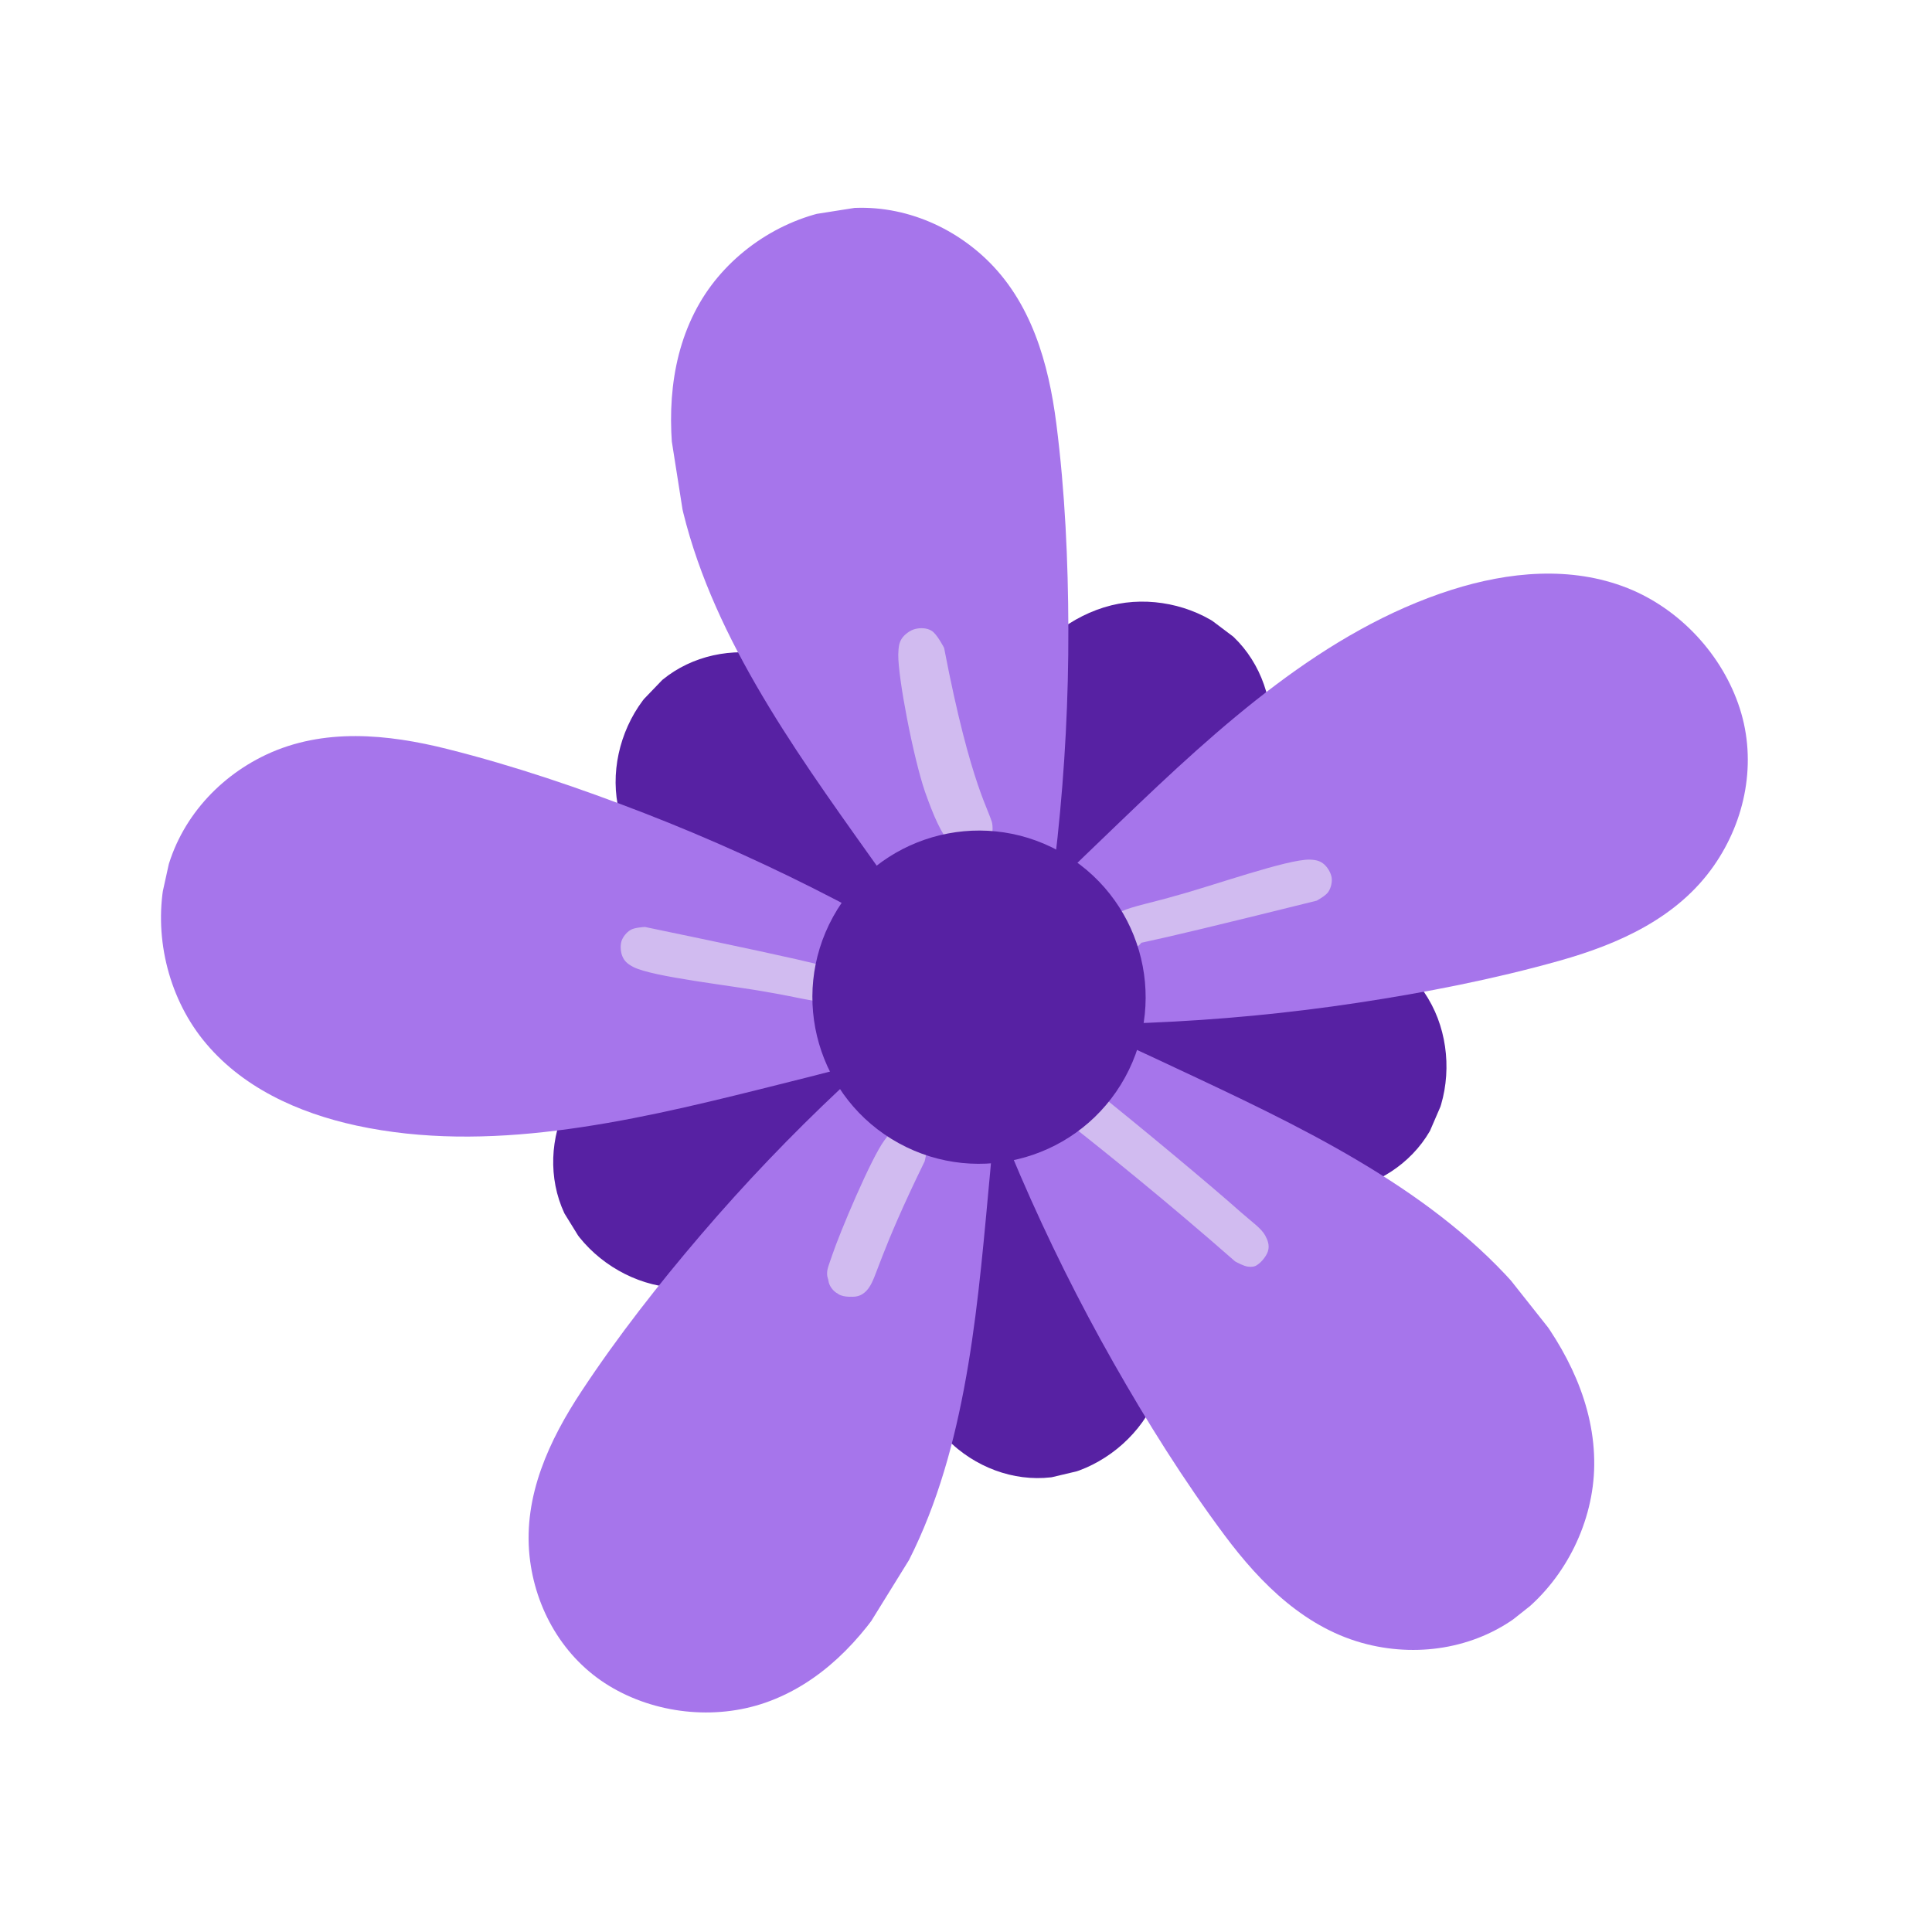
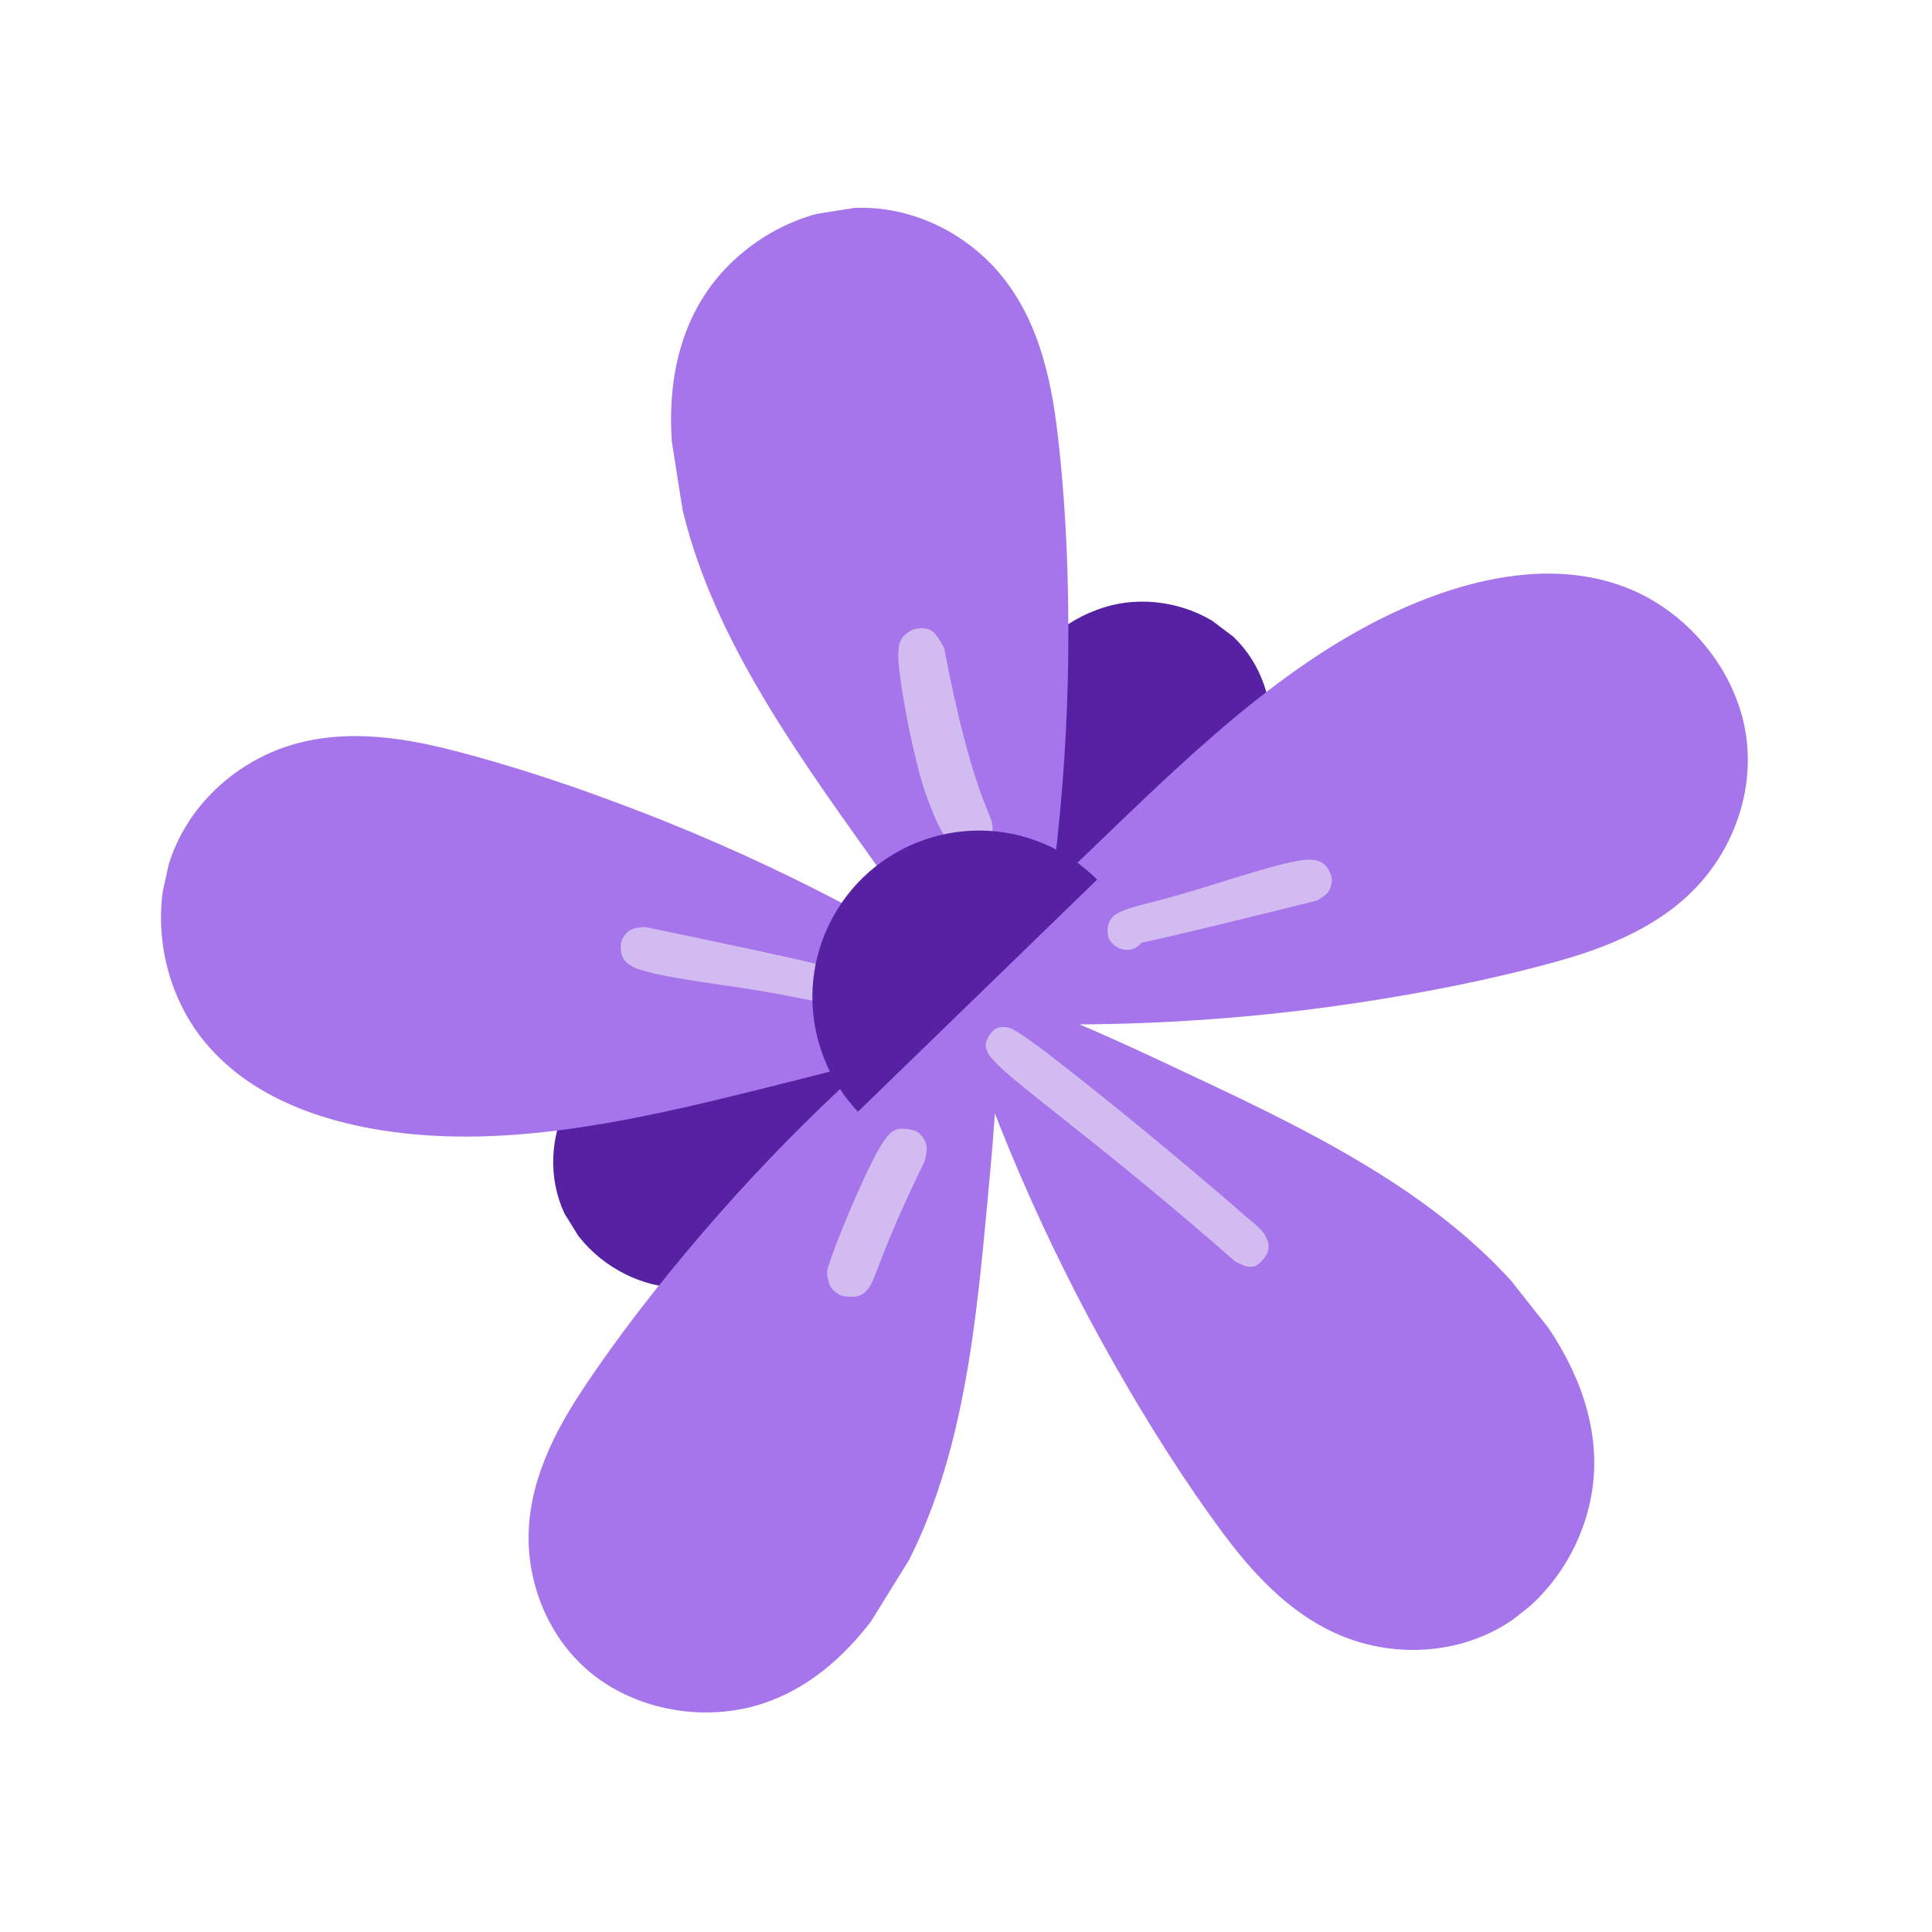
<svg xmlns="http://www.w3.org/2000/svg" width="250" zoomAndPan="magnify" viewBox="0 0 187.5 187.5" height="250" preserveAspectRatio="xMidYMid meet" version="1.0">
  <defs>
    <clipPath id="76f5b0bc6d">
      <path d="M 86 58 L 124 58 L 124 110 L 86 110 Z M 86 58 " clip-rule="nonzero" />
    </clipPath>
    <clipPath id="80b7ad9d55">
      <path d="M 94.078 114.613 L 73.176 98.852 L 107.852 52.863 L 128.758 68.625 Z M 94.078 114.613 " clip-rule="nonzero" />
    </clipPath>
    <clipPath id="541a7518b5">
      <path d="M 94.078 114.613 L 73.176 98.852 L 107.852 52.863 L 128.758 68.625 Z M 94.078 114.613 " clip-rule="nonzero" />
    </clipPath>
    <clipPath id="b098095492">
      <path d="M 85 86 L 141 86 L 141 116 L 85 116 Z M 85 86 " clip-rule="nonzero" />
    </clipPath>
    <clipPath id="3e42e27b62">
      <path d="M 81.41 97.312 L 91.797 73.281 L 144.664 96.133 L 134.277 120.164 Z M 81.41 97.312 " clip-rule="nonzero" />
    </clipPath>
    <clipPath id="144a67974e">
-       <path d="M 81.41 97.312 L 91.797 73.281 L 144.664 96.133 L 134.277 120.164 Z M 81.41 97.312 " clip-rule="nonzero" />
-     </clipPath>
+       </clipPath>
    <clipPath id="e17dbbb992">
      <path d="M 59 63 L 108 63 L 108 105 L 59 105 Z M 59 63 " clip-rule="nonzero" />
    </clipPath>
    <clipPath id="b8909464f0">
      <path d="M 113.66 97.719 L 95.523 116.598 L 53.992 76.688 L 72.133 57.812 Z M 113.66 97.719 " clip-rule="nonzero" />
    </clipPath>
    <clipPath id="f2a348b23d">
      <path d="M 113.66 97.719 L 95.523 116.598 L 53.992 76.688 L 72.133 57.812 Z M 113.66 97.719 " clip-rule="nonzero" />
    </clipPath>
    <clipPath id="8a0714fd37">
      <path d="M 53 85 L 103 85 L 103 126 L 53 126 Z M 53 85 " clip-rule="nonzero" />
    </clipPath>
    <clipPath id="fdb0a08ac8">
      <path d="M 97.824 77.844 L 111.578 100.121 L 62.566 130.379 L 48.816 108.102 Z M 97.824 77.844 " clip-rule="nonzero" />
    </clipPath>
    <clipPath id="5b1e52b87c">
      <path d="M 97.824 77.844 L 111.578 100.121 L 62.566 130.379 L 48.816 108.102 Z M 97.824 77.844 " clip-rule="nonzero" />
    </clipPath>
    <clipPath id="630833c2a8">
      <path d="M 85 87 L 114 87 L 114 144 L 85 144 Z M 85 87 " clip-rule="nonzero" />
    </clipPath>
    <clipPath id="37d07ed74e">
-       <path d="M 77.738 89.934 L 103.215 83.906 L 116.477 139.957 L 91 145.984 Z M 77.738 89.934 " clip-rule="nonzero" />
-     </clipPath>
+       </clipPath>
    <clipPath id="c5169adffd">
      <path d="M 77.738 89.934 L 103.215 83.906 L 116.477 139.957 L 91 145.984 Z M 77.738 89.934 " clip-rule="nonzero" />
    </clipPath>
    <clipPath id="00577b0586">
      <path d="M 51 93 L 97 93 L 97 167 L 51 167 Z M 51 93 " clip-rule="nonzero" />
    </clipPath>
    <clipPath id="eff09fa8bf">
      <path d="M 86.199 86.453 L 116.727 105.352 L 74.598 173.402 L 44.07 154.504 Z M 86.199 86.453 " clip-rule="nonzero" />
    </clipPath>
    <clipPath id="fd5dab1744">
      <path d="M 86.199 86.453 L 116.727 105.352 L 74.598 173.402 L 44.07 154.504 Z M 86.199 86.453 " clip-rule="nonzero" />
    </clipPath>
    <clipPath id="851a3a2c09">
      <path d="M 91 94 L 155 94 L 155 161 L 91 161 Z M 91 94 " clip-rule="nonzero" />
    </clipPath>
    <clipPath id="3d1ad2f99d">
      <path d="M 81.859 102.719 L 111.18 79.504 L 162.723 144.594 L 133.402 167.812 Z M 81.859 102.719 " clip-rule="nonzero" />
    </clipPath>
    <clipPath id="b2f0461df2">
      <path d="M 81.859 102.719 L 111.18 79.504 L 162.723 144.594 L 133.402 167.812 Z M 81.859 102.719 " clip-rule="nonzero" />
    </clipPath>
    <clipPath id="ef27255790">
      <path d="M 90 55 L 170 55 L 170 100 L 90 100 Z M 90 55 " clip-rule="nonzero" />
    </clipPath>
    <clipPath id="719c42de70">
      <path d="M 94.562 111.293 L 83.168 74.887 L 163.121 49.867 L 174.516 86.273 Z M 94.562 111.293 " clip-rule="nonzero" />
    </clipPath>
    <clipPath id="b9637eebbf">
      <path d="M 94.562 111.293 L 83.168 74.887 L 163.121 49.867 L 174.516 86.273 Z M 94.562 111.293 " clip-rule="nonzero" />
    </clipPath>
    <clipPath id="22bc030420">
      <path d="M 15 71 L 99 71 L 99 111 L 15 111 Z M 15 71 " clip-rule="nonzero" />
    </clipPath>
    <clipPath id="e50f7aff38">
      <path d="M 101.855 85.301 L 93.641 122.555 L 11.828 104.516 L 20.043 67.262 Z M 101.855 85.301 " clip-rule="nonzero" />
    </clipPath>
    <clipPath id="9b3b8bcc82">
      <path d="M 101.855 85.301 L 93.641 122.555 L 11.828 104.516 L 20.043 67.262 Z M 101.855 85.301 " clip-rule="nonzero" />
    </clipPath>
    <clipPath id="7f7b51898d">
      <path d="M 65 20 L 104 20 L 104 102 L 65 102 Z M 65 20 " clip-rule="nonzero" />
    </clipPath>
    <clipPath id="ee3e91587c">
      <path d="M 112.008 99.652 L 75.062 105.469 L 62.145 23.453 L 99.09 17.633 Z M 112.008 99.652 " clip-rule="nonzero" />
    </clipPath>
    <clipPath id="2a7146903b">
      <path d="M 112.008 99.652 L 75.062 105.469 L 62.145 23.453 L 99.09 17.633 Z M 112.008 99.652 " clip-rule="nonzero" />
    </clipPath>
    <clipPath id="b3839bf554">
      <path d="M 87 60 L 97 60 L 97 83 L 87 83 Z M 87 60 " clip-rule="nonzero" />
    </clipPath>
    <clipPath id="4b4496cc90">
      <path d="M 88.277 60.145 L 102.797 66.848 L 95.172 83.375 L 80.648 76.676 Z M 88.277 60.145 " clip-rule="nonzero" />
    </clipPath>
    <clipPath id="114af035c5">
      <path d="M 91.625 62.879 C 94.273 76.652 96.129 78.727 96.301 80.031 C 96.387 80.641 96.281 81.039 96.016 81.445 C 95.699 81.953 94.84 82.574 94.199 82.645 C 93.57 82.68 92.613 82.199 92.199 81.766 C 91.875 81.41 91.676 80.871 91.695 80.391 C 91.727 79.793 92.207 78.836 92.66 78.473 C 93.016 78.148 93.605 78.012 94.055 78.016 C 94.535 78.031 95.086 78.246 95.441 78.535 C 95.801 78.82 96.129 79.34 96.258 79.766 C 96.375 80.227 96.359 80.789 96.105 81.246 C 95.859 81.781 95.055 82.469 94.43 82.59 C 93.801 82.707 93 82.5 92.391 81.973 C 91.367 81.094 90.543 79.004 89.777 76.859 C 88.633 73.516 87.148 65.785 87.176 63.516 C 87.203 62.754 87.258 62.371 87.523 61.965 C 87.793 61.559 88.344 61.16 88.805 61.047 C 89.312 60.914 89.957 60.93 90.398 61.211 C 90.918 61.492 91.625 62.879 91.625 62.879 " clip-rule="nonzero" />
    </clipPath>
    <clipPath id="137e6d2985">
      <path d="M 60 89 L 83 89 L 83 98 L 60 98 Z M 60 89 " clip-rule="nonzero" />
    </clipPath>
    <clipPath id="469556a4ae">
      <path d="M 63.098 85.215 L 82.992 94.395 L 79.406 102.164 L 59.516 92.984 Z M 63.098 85.215 " clip-rule="nonzero" />
    </clipPath>
    <clipPath id="c976155f7b">
      <path d="M 62.59 89.961 C 81.852 93.961 81.988 94.188 82.148 94.547 C 82.309 94.906 82.426 95.367 82.289 95.75 C 82.152 96.219 81.629 96.914 81.121 97.129 C 80.664 97.324 79.801 97.172 79.379 96.934 C 79.008 96.766 78.699 96.379 78.637 95.98 C 78.488 95.508 78.562 94.645 78.879 94.219 C 79.195 93.797 79.996 93.473 80.492 93.457 C 80.906 93.445 81.344 93.645 81.633 93.902 C 81.938 94.125 82.184 94.562 82.297 94.941 C 82.371 95.301 82.305 95.801 82.152 96.137 C 81.98 96.508 81.66 96.848 81.336 97.023 C 80.992 97.23 80.664 97.242 80.133 97.242 C 78.957 97.23 76.887 96.684 74.691 96.32 C 71.242 95.668 63.32 94.824 61.453 93.84 C 60.832 93.512 60.59 93.238 60.41 92.828 C 60.234 92.422 60.184 91.824 60.301 91.391 C 60.418 90.957 60.801 90.48 61.191 90.254 C 61.547 90.012 62.59 89.961 62.59 89.961 " clip-rule="nonzero" />
    </clipPath>
    <clipPath id="17a4c9da38">
      <path d="M 80 109 L 90 109 L 90 126 L 80 126 Z M 80 109 " clip-rule="nonzero" />
    </clipPath>
    <clipPath id="ef383e6fab">
      <path d="M 86.477 108.668 L 90.984 110.75 L 83.641 126.664 L 79.129 124.586 Z M 86.477 108.668 " clip-rule="nonzero" />
    </clipPath>
    <clipPath id="786be33bda">
      <path d="M 89.734 112.715 C 85.363 121.656 85.059 124 84.344 124.934 C 83.992 125.426 83.672 125.684 83.211 125.797 C 82.652 125.945 81.672 125.777 81.164 125.465 C 80.793 125.211 80.465 124.773 80.398 124.297 C 80.25 123.738 80.418 122.754 80.801 122.281 C 81.215 121.82 82.18 121.492 82.746 121.508 C 83.227 121.527 83.715 121.793 84.02 122.098 C 84.363 122.418 84.625 122.906 84.707 123.348 C 84.785 123.793 84.688 124.359 84.469 124.746 C 84.25 125.137 83.898 125.543 83.457 125.707 C 82.914 125.906 81.891 125.922 81.383 125.605 C 80.844 125.273 80.402 124.461 80.285 123.836 C 80.199 123.227 80.449 122.77 80.738 121.887 C 81.492 119.625 84.559 112.363 85.832 110.668 C 86.277 110.059 86.531 109.77 87.008 109.621 C 87.531 109.457 88.543 109.555 89.051 109.871 C 89.457 110.141 89.82 110.676 89.918 111.168 C 90.031 111.629 89.734 112.715 89.734 112.715 " clip-rule="nonzero" />
    </clipPath>
    <clipPath id="0b153fa113">
      <path d="M 95 99 L 124 99 L 124 123 L 95 123 Z M 95 99 " clip-rule="nonzero" />
    </clipPath>
    <clipPath id="03d638b3ce">
      <path d="M 96.625 99.062 L 126.969 113.062 L 122.152 123.5 L 91.809 109.5 Z M 96.625 99.062 " clip-rule="nonzero" />
    </clipPath>
    <clipPath id="f822ff9b61">
      <path d="M 119.871 122.422 C 106.32 110.551 98.066 104.949 96.363 102.816 C 95.879 102.188 95.637 101.828 95.668 101.316 C 95.723 100.852 96.148 100.191 96.52 99.914 C 96.828 99.691 97.258 99.645 97.605 99.684 C 97.953 99.719 98.371 99.875 98.645 100.164 C 98.938 100.5 99.258 101.219 99.156 101.703 C 99.09 102.199 98.613 102.797 98.188 103.008 C 97.73 103.203 96.938 103.164 96.516 102.926 C 96.094 102.691 95.707 102.027 95.691 101.531 C 95.645 101.02 96.035 100.344 96.375 100.051 C 96.664 99.777 97.074 99.684 97.441 99.688 C 97.77 99.676 98.004 99.785 98.508 100.02 C 99.941 100.801 103.422 103.59 106.375 105.93 C 110.398 109.129 117.641 115.16 120.379 117.605 C 121.539 118.629 122.383 119.184 122.785 119.898 C 123.051 120.387 123.18 120.812 123.094 121.262 C 123.027 121.762 122.453 122.477 122.047 122.734 C 121.789 122.941 121.492 122.969 121.145 122.93 C 120.746 122.91 119.871 122.422 119.871 122.422 " clip-rule="nonzero" />
    </clipPath>
    <clipPath id="d719156780">
      <path d="M 107 83 L 130 83 L 130 93 L 107 93 Z M 107 83 " clip-rule="nonzero" />
    </clipPath>
    <clipPath id="a808da33a8">
      <path d="M 129.387 91.91 L 107.48 92.258 L 107.344 83.703 L 129.25 83.352 Z M 129.387 91.91 " clip-rule="nonzero" />
    </clipPath>
    <clipPath id="33e3921de5">
      <path d="M 127.785 87.41 C 108.695 92.156 108.473 92.012 108.172 91.758 C 107.871 91.504 107.57 91.137 107.527 90.73 C 107.445 90.254 107.617 89.398 107.98 88.984 C 108.309 88.609 109.152 88.375 109.637 88.406 C 110.043 88.398 110.488 88.613 110.719 88.941 C 111.055 89.309 111.363 90.117 111.262 90.637 C 111.16 91.156 110.578 91.793 110.137 92.023 C 109.77 92.215 109.289 92.223 108.918 92.117 C 108.547 92.047 108.137 91.758 107.871 91.465 C 107.645 91.176 107.488 90.695 107.484 90.324 C 107.477 89.918 107.617 89.473 107.836 89.172 C 108.051 88.836 108.344 88.684 108.824 88.453 C 109.887 87.957 111.988 87.555 114.125 86.926 C 117.516 86.02 125.02 83.348 127.133 83.426 C 127.836 83.453 128.168 83.594 128.508 83.883 C 128.844 84.176 129.148 84.688 129.23 85.133 C 129.312 85.574 129.172 86.168 128.922 86.543 C 128.703 86.914 127.785 87.41 127.785 87.41 " clip-rule="nonzero" />
    </clipPath>
    <clipPath id="1bafa1a5ac">
-       <path d="M 78 80 L 112 80 L 112 113 L 78 113 Z M 78 80 " clip-rule="nonzero" />
+       <path d="M 78 80 L 112 80 L 78 113 Z M 78 80 " clip-rule="nonzero" />
    </clipPath>
    <clipPath id="ed7db69e14">
      <path d="M 88.621 74.82 L 116.965 90.383 L 101.406 118.73 L 73.059 103.168 Z M 88.621 74.82 " clip-rule="nonzero" />
    </clipPath>
    <clipPath id="983cc5f822">
      <path d="M 102.793 82.602 C 94.965 78.305 85.137 81.168 80.84 88.992 C 76.543 96.82 79.402 106.652 87.23 110.949 C 95.059 115.246 104.887 112.383 109.188 104.555 C 113.484 96.727 110.621 86.898 102.793 82.602 Z M 102.793 82.602 " clip-rule="nonzero" />
    </clipPath>
  </defs>
  <g clip-path="url(#76f5b0bc6d)">
    <g clip-path="url(#80b7ad9d55)">
      <g clip-path="url(#541a7518b5)">
        <path fill="#5721a3" d="M 98.352 65.691 C 100.746 62.492 103.902 59.727 107.859 58.746 C 111.516 57.84 115.637 58.68 118.66 60.922 C 121.676 63.16 123.332 66.773 123.379 70.492 C 123.43 74.734 121.262 78.457 118.684 81.672 C 115.809 85.262 112.629 88.629 109.332 91.836 C 105.969 95.109 102.422 98.191 98.723 101.078 C 95.012 103.973 91.148 106.66 87.16 109.148 C 86.973 109.262 86.766 108.996 86.949 108.879 C 87.004 108.844 87.059 108.812 87.109 108.777 L 87.188 108.453 C 87.117 108.43 87.055 108.371 87.059 108.277 C 87.086 107.129 87.152 105.984 87.246 104.84 C 87.637 100.25 88.508 95.719 89.352 91.199 C 90.199 86.656 91.102 82.109 92.492 77.699 C 93.836 73.438 95.664 69.285 98.352 65.691 Z M 98.352 65.691 " fill-opacity="1" fill-rule="nonzero" />
      </g>
    </g>
  </g>
  <g clip-path="url(#b098095492)">
    <g clip-path="url(#3e42e27b62)">
      <g clip-path="url(#144a67974e)">
        <path fill="#5721a3" d="M 129.957 89.926 C 133.629 91.496 137.062 93.91 138.949 97.523 C 140.695 100.867 140.848 105.066 139.383 108.535 C 137.922 111.992 134.801 114.457 131.195 115.379 C 127.082 116.43 122.957 115.199 119.223 113.453 C 115.059 111.508 111.031 109.207 107.141 106.762 C 103.168 104.266 99.332 101.547 95.656 98.633 C 91.969 95.711 88.445 92.59 85.086 89.301 C 84.934 89.148 85.145 88.883 85.301 89.035 C 85.344 89.078 85.391 89.121 85.434 89.164 L 85.77 89.164 C 85.773 89.09 85.816 89.016 85.906 88.996 C 87.031 88.754 88.16 88.547 89.297 88.371 C 93.844 87.664 98.453 87.441 103.047 87.195 C 107.66 86.949 112.293 86.75 116.906 87.062 C 121.363 87.363 125.832 88.16 129.957 89.926 Z M 129.957 89.926 " fill-opacity="1" fill-rule="nonzero" />
      </g>
    </g>
  </g>
  <g clip-path="url(#e17dbbb992)">
    <g clip-path="url(#b8909464f0)">
      <g clip-path="url(#f2a348b23d)">
-         <path fill="#5721a3" d="M 65.598 87.648 C 62.707 84.891 60.336 81.43 59.836 77.383 C 59.371 73.645 60.695 69.656 63.281 66.918 C 65.863 64.191 69.648 62.977 73.348 63.375 C 77.566 63.828 81 66.426 83.887 69.367 C 87.109 72.648 90.074 76.211 92.863 79.863 C 95.711 83.594 98.352 87.48 100.777 91.5 C 103.207 95.523 105.418 99.684 107.41 103.941 C 107.504 104.137 107.211 104.312 107.121 104.113 C 107.094 104.059 107.066 104 107.039 103.945 L 106.727 103.828 C 106.695 103.895 106.629 103.949 106.539 103.938 C 105.402 103.77 104.27 103.57 103.145 103.34 C 98.633 102.406 94.238 101 89.852 99.625 C 85.441 98.242 81.035 96.805 76.82 94.898 C 72.75 93.059 68.844 90.746 65.598 87.648 Z M 65.598 87.648 " fill-opacity="1" fill-rule="nonzero" />
-       </g>
+         </g>
    </g>
  </g>
  <g clip-path="url(#8a0714fd37)">
    <g clip-path="url(#fdb0a08ac8)">
      <g clip-path="url(#5b1e52b87c)">
        <path fill="#5721a3" d="M 76.078 121.875 C 72.688 123.984 68.742 125.418 64.699 124.895 C 60.961 124.41 57.43 122.133 55.426 118.945 C 53.43 115.766 53.195 111.797 54.504 108.312 C 55.996 104.34 59.367 101.664 62.938 99.602 C 66.922 97.301 71.109 95.316 75.344 93.527 C 79.664 91.703 84.09 90.113 88.586 88.77 C 93.09 87.422 97.668 86.316 102.289 85.449 C 102.504 85.41 102.598 85.734 102.383 85.777 C 102.324 85.789 102.262 85.801 102.199 85.812 L 102.008 86.086 C 102.066 86.133 102.105 86.211 102.066 86.297 C 101.625 87.355 101.148 88.402 100.641 89.434 C 98.613 93.566 96.156 97.473 93.727 101.379 C 91.289 105.301 88.797 109.211 85.898 112.816 C 83.102 116.301 79.887 119.504 76.078 121.875 Z M 76.078 121.875 " fill-opacity="1" fill-rule="nonzero" />
      </g>
    </g>
  </g>
  <g clip-path="url(#630833c2a8)">
    <g clip-path="url(#37d07ed74e)">
      <g clip-path="url(#c5169adffd)">
        <path fill="#5721a3" d="M 112.664 124.457 C 113.602 128.34 113.715 132.535 111.945 136.207 C 110.305 139.602 107.031 142.234 103.371 143.129 C 99.727 144.023 95.887 142.992 92.992 140.652 C 89.695 137.984 88.215 133.941 87.387 129.902 C 86.457 125.398 85.898 120.797 85.535 116.215 C 85.164 111.539 85.051 106.84 85.191 102.148 C 85.332 97.445 85.73 92.754 86.363 88.098 C 86.395 87.883 86.734 87.891 86.703 88.109 C 86.695 88.172 86.688 88.234 86.68 88.297 L 86.879 88.562 C 86.941 88.523 87.027 88.512 87.098 88.574 C 87.961 89.328 88.805 90.109 89.621 90.918 C 92.906 94.145 95.84 97.707 98.781 101.246 C 101.734 104.797 104.66 108.395 107.168 112.277 C 109.59 116.035 111.617 120.094 112.664 124.457 Z M 112.664 124.457 " fill-opacity="1" fill-rule="nonzero" />
      </g>
    </g>
  </g>
  <g clip-path="url(#00577b0586)">
    <g clip-path="url(#eff09fa8bf)">
      <g clip-path="url(#fd5dab1744)">
        <path fill="#a675eb" d="M 86.512 154.461 C 83.617 159.172 79.617 163.387 74.285 165.242 C 69.355 166.957 63.566 166.32 59.113 163.609 C 54.668 160.91 51.93 156.137 51.391 151.012 C 50.781 145.168 53.301 139.762 56.449 135 C 59.957 129.684 63.918 124.637 68.055 119.797 C 72.281 114.859 76.777 110.152 81.516 105.703 C 86.262 101.246 91.25 97.047 96.438 93.109 C 96.676 92.93 97 93.273 96.758 93.457 C 96.688 93.508 96.617 93.562 96.551 93.617 L 96.484 94.074 C 96.586 94.094 96.68 94.168 96.688 94.297 C 96.793 95.883 96.848 97.473 96.859 99.062 C 96.91 105.441 96.281 111.801 95.688 118.145 C 95.094 124.512 94.43 130.898 93.07 137.156 C 91.762 143.203 89.762 149.164 86.512 154.461 Z M 86.512 154.461 " fill-opacity="1" fill-rule="nonzero" />
      </g>
    </g>
  </g>
  <g clip-path="url(#851a3a2c09)">
    <g clip-path="url(#3d1ad2f99d)">
      <g clip-path="url(#b2f0461df2)">
        <path fill="#a675eb" d="M 148.492 126.449 C 152.082 130.945 154.789 136.352 154.719 142.219 C 154.656 147.648 151.988 153.086 147.762 156.484 C 143.547 159.875 137.91 160.871 132.707 159.582 C 126.777 158.117 122.379 153.742 118.832 148.98 C 114.875 143.668 111.336 138.012 108.066 132.254 C 104.727 126.375 101.715 120.312 99.035 114.105 C 96.352 107.887 94.004 101.523 91.988 95.059 C 91.898 94.762 92.348 94.566 92.441 94.867 C 92.469 94.953 92.496 95.043 92.523 95.129 L 92.949 95.355 C 93.004 95.262 93.109 95.195 93.238 95.234 C 94.828 95.691 96.402 96.199 97.961 96.75 C 104.219 98.957 110.215 101.82 116.211 104.637 C 122.234 107.469 128.246 110.375 133.887 113.918 C 139.34 117.34 144.461 121.398 148.492 126.449 Z M 148.492 126.449 " fill-opacity="1" fill-rule="nonzero" />
      </g>
    </g>
  </g>
  <g clip-path="url(#ef27255790)">
    <g clip-path="url(#719c42de70)">
      <g clip-path="url(#b9637eebbf)">
        <path fill="#a675eb" d="M 140.887 57.238 C 146.406 55.488 152.461 54.895 157.953 57.074 C 163.031 59.094 167.176 63.562 168.848 68.758 C 170.516 73.941 169.414 79.598 166.328 84.02 C 162.812 89.066 157.117 91.617 151.363 93.234 C 144.945 95.039 138.352 96.324 131.762 97.32 C 125.035 98.34 118.254 98.984 111.453 99.262 C 104.645 99.543 97.82 99.449 91.016 99.012 C 90.703 98.992 90.684 98.5 91 98.52 C 91.09 98.527 91.184 98.531 91.273 98.535 L 91.641 98.219 C 91.574 98.133 91.547 98.012 91.629 97.902 C 92.633 96.574 93.68 95.277 94.758 94.008 C 99.086 88.93 103.941 84.324 108.75 79.707 C 113.582 75.07 118.484 70.469 123.844 66.445 C 129.023 62.555 134.688 59.207 140.887 57.238 Z M 140.887 57.238 " fill-opacity="1" fill-rule="nonzero" />
      </g>
    </g>
  </g>
  <g clip-path="url(#22bc030420)">
    <g clip-path="url(#e50f7aff38)">
      <g clip-path="url(#9b3b8bcc82)">
        <path fill="#a675eb" d="M 34.598 109.238 C 28.926 108.008 23.359 105.508 19.668 100.871 C 16.258 96.586 14.879 90.633 16.016 85.273 C 17.148 79.938 20.922 75.562 25.812 73.25 C 31.391 70.617 37.617 71.234 43.43 72.695 C 49.914 74.324 56.289 76.496 62.52 78.91 C 68.879 81.379 75.102 84.199 81.156 87.348 C 87.223 90.5 93.117 93.98 98.816 97.754 C 99.078 97.926 98.852 98.367 98.586 98.191 C 98.512 98.141 98.434 98.09 98.355 98.039 L 97.879 98.133 C 97.895 98.242 97.855 98.359 97.73 98.414 C 96.195 99.066 94.637 99.676 93.066 100.242 C 86.766 102.504 80.25 104.09 73.762 105.711 C 67.246 107.336 60.688 108.895 54.016 109.723 C 47.57 110.527 40.973 110.617 34.598 109.238 Z M 34.598 109.238 " fill-opacity="1" fill-rule="nonzero" />
      </g>
    </g>
  </g>
  <g clip-path="url(#7f7b51898d)">
    <g clip-path="url(#ee3e91587c)">
      <g clip-path="url(#2a7146903b)">
        <path fill="#a675eb" d="M 65.586 46.203 C 64.668 40.52 64.965 34.477 67.91 29.395 C 70.637 24.695 75.637 21.266 80.992 20.379 C 86.332 19.496 91.734 21.398 95.637 25.078 C 100.086 29.277 101.77 35.25 102.52 41.145 C 103.359 47.723 103.664 54.395 103.684 61.02 C 103.703 67.785 103.348 74.551 102.633 81.281 C 101.914 88.02 100.832 94.723 99.41 101.348 C 99.344 101.656 98.855 101.602 98.922 101.293 C 98.941 101.207 98.961 101.117 98.98 101.027 L 98.719 100.621 C 98.625 100.672 98.504 100.68 98.406 100.582 C 97.246 99.402 96.125 98.188 95.035 96.938 C 90.664 91.941 86.844 86.496 83.004 81.09 C 79.148 75.66 75.336 70.172 72.156 64.309 C 69.086 58.648 66.617 52.59 65.586 46.203 Z M 65.586 46.203 " fill-opacity="1" fill-rule="nonzero" />
      </g>
    </g>
  </g>
  <g clip-path="url(#b3839bf554)">
    <g clip-path="url(#4b4496cc90)">
      <g clip-path="url(#114af035c5)">
        <path fill="#d1bbf0" d="M 87.59 58.289 L 104.723 66.191 L 95.922 85.266 L 78.789 77.359 Z M 87.59 58.289 " fill-opacity="1" fill-rule="nonzero" />
      </g>
    </g>
  </g>
  <g clip-path="url(#137e6d2985)">
    <g clip-path="url(#469556a4ae)">
      <g clip-path="url(#c976155f7b)">
        <path fill="#d1bbf0" d="M 62.398 83.312 L 84.934 93.715 L 80.129 104.125 L 57.594 93.727 Z M 62.398 83.312 " fill-opacity="1" fill-rule="nonzero" />
      </g>
    </g>
  </g>
  <g clip-path="url(#17a4c9da38)">
    <g clip-path="url(#ef383e6fab)">
      <g clip-path="url(#786be33bda)">
        <path fill="#d1bbf0" d="M 85.977 106.824 L 92.93 110.031 L 84.344 128.637 L 77.391 125.43 Z M 85.977 106.824 " fill-opacity="1" fill-rule="nonzero" />
      </g>
    </g>
  </g>
  <g clip-path="url(#0b153fa113)">
    <g clip-path="url(#03d638b3ce)">
      <g clip-path="url(#f822ff9b61)">
        <path fill="#d1bbf0" d="M 95.938 97.203 L 128.828 112.379 L 122.812 125.41 L 89.926 110.234 Z M 95.938 97.203 " fill-opacity="1" fill-rule="nonzero" />
      </g>
    </g>
  </g>
  <g clip-path="url(#d719156780)">
    <g clip-path="url(#a808da33a8)">
      <g clip-path="url(#33e3921de5)">
        <path fill="#d1bbf0" d="M 130.84 93.32 L 106.027 93.715 L 105.844 82.25 L 130.656 81.852 Z M 130.84 93.32 " fill-opacity="1" fill-rule="nonzero" />
      </g>
    </g>
  </g>
  <g clip-path="url(#1bafa1a5ac)">
    <g clip-path="url(#ed7db69e14)">
      <g clip-path="url(#983cc5f822)">
        <path fill="#5721a3" d="M 88.621 74.82 L 116.965 90.383 L 101.406 118.73 L 73.059 103.168 Z M 88.621 74.82 " fill-opacity="1" fill-rule="nonzero" />
      </g>
    </g>
  </g>
</svg>